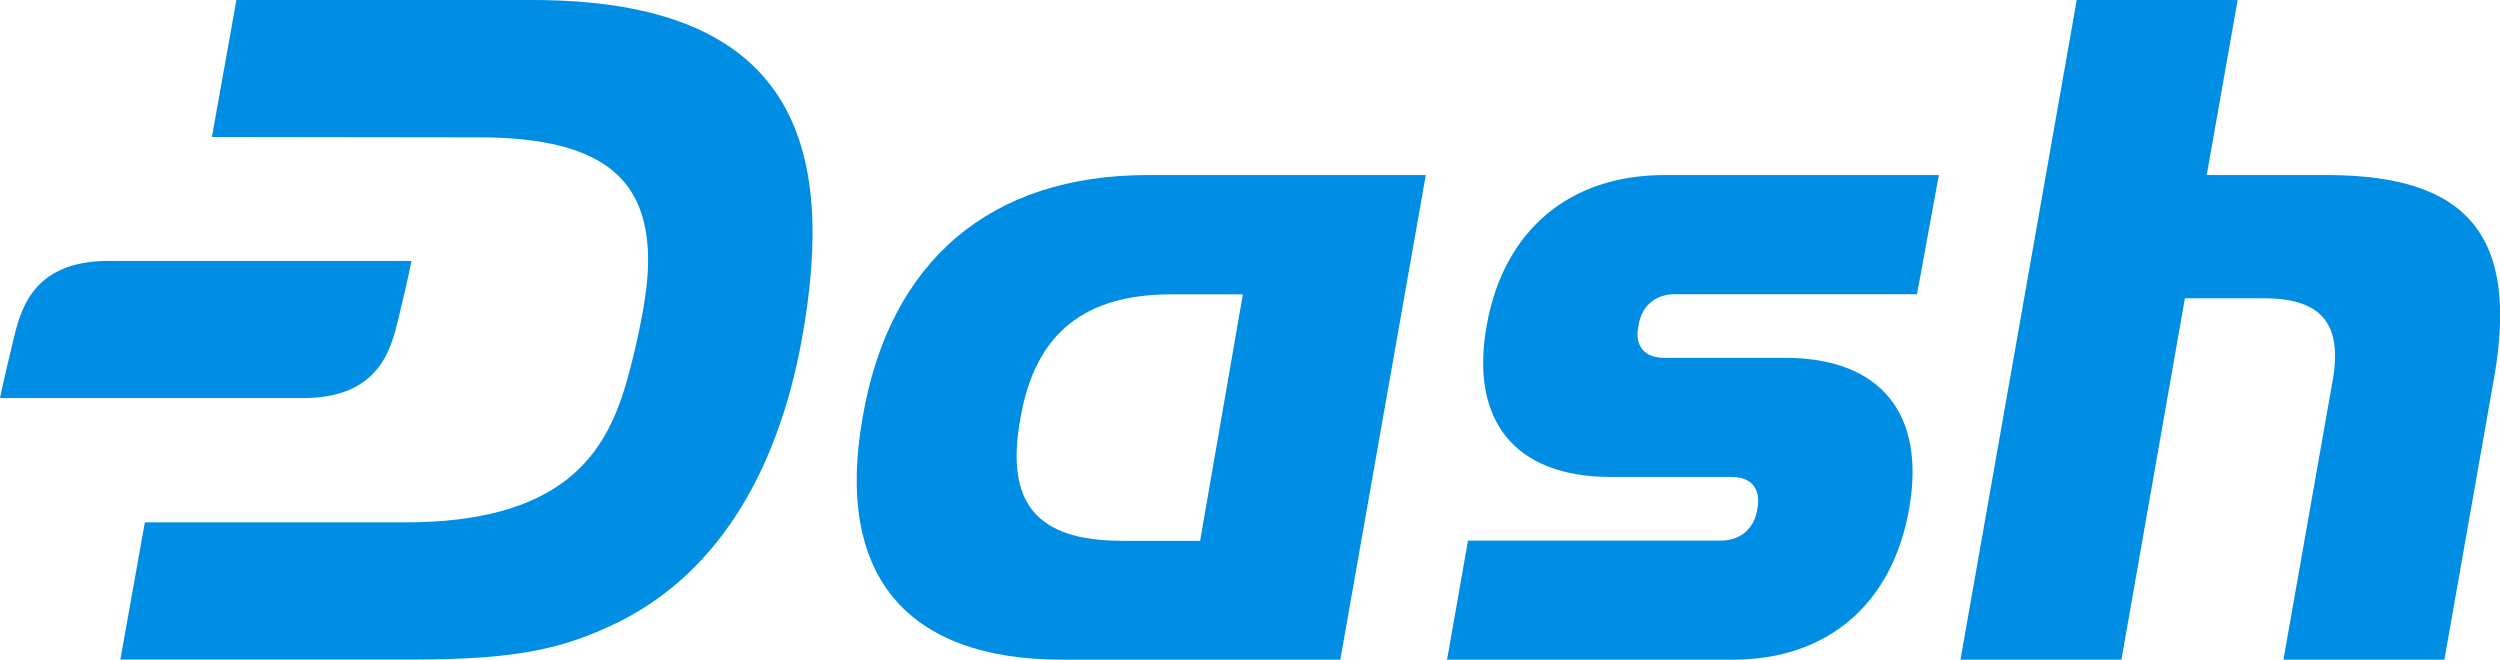
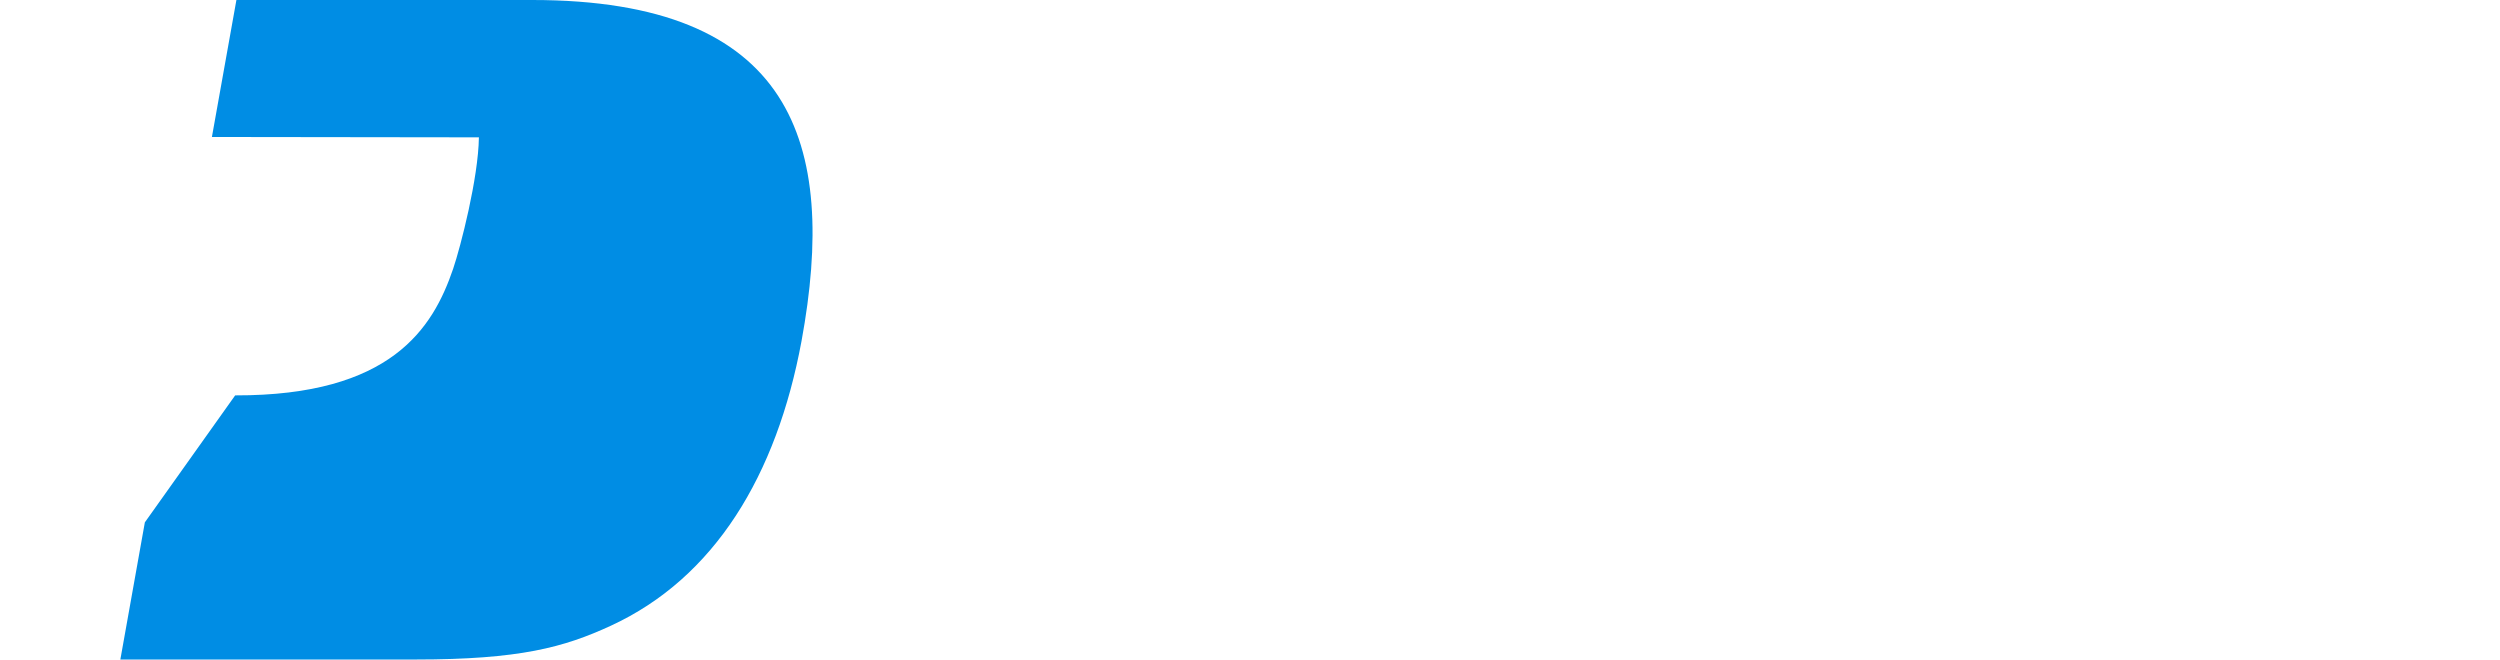
<svg xmlns="http://www.w3.org/2000/svg" version="1.1" id="Layer_1" x="0px" y="0px" viewBox="0 0 1398 368.9" style="enable-background:new 0 0 1398 368.9;" xml:space="preserve">
  <style type="text/css">
	.st0{fill:#008DE4;}
</style>
  <g>
-     <path class="st0" d="M297.6,0H132.2l-13.7,76.6l149.3,0.2c73.5,0,95.3,26.7,94.6,71c-0.3,22.7-10.2,61.1-14.4,73.5   c-11.3,33.2-34.6,71-121.9,70.8L81,292.1l-13.7,76.7l165.1,0c58.2,0,83-6.8,109.2-18.9c58.1-26.8,92.7-84.2,106.6-159.1   C468.7,79.3,443,0,297.6,0z" />
-     <path class="st0" d="M809.2,368.9l11.7-66.6h141.3c11.1,0,18.9-6.7,20.5-17.8c2.2-11.1-3.3-17.8-14.4-17.8h-67.6   c-53.3,0-78.8-31.1-69.4-84.4c9.4-53.3,46.1-84.4,99.4-84.4h153.5l-12.2,66.6H936.7c-11.1,0-18.9,6.7-20.5,17.8   c-2.2,11.1,3.3,17.8,14.4,17.8h67.6c53.3,0,78.8,31.1,69.4,84.4c-9.4,53.3-45.5,84.4-98.8,84.4H809.2z" />
-     <path class="st0" d="M594,368.9c-87.7,0-127.2-47.8-111.6-135.5c15-87.7,71.6-135.5,159.4-135.5h155.5l-47.8,271H594z M695,164.6   h-40c-47.8,0-76,21.1-84.3,68.9c-8.9,47.8,8.9,68.9,56.6,68.9h43.8L695,164.6z" />
-     <path class="st0" d="M1276.9,368.9l27.8-157.7c5-31.1-7.6-44.4-38.7-44.4h-44.2l-35.5,202.1h-90L1161.3,0h90l-17.3,97.9h67.4   c78.9,0,107.2,34.4,93.3,113.3l-27.8,157.7H1276.9z" />
-     <path class="st0" d="M60.8,145.9c-43.3,0-49.5,28.2-53.6,45.3C1.8,213.6,0,222.6,0,222.6h169.4c43.3,0,49.5-28.2,53.6-45.3   c5.4-22.3,7.1-31.4,7.1-31.4H60.8z" />
+     <path class="st0" d="M297.6,0H132.2l-13.7,76.6l149.3,0.2c-0.3,22.7-10.2,61.1-14.4,73.5   c-11.3,33.2-34.6,71-121.9,70.8L81,292.1l-13.7,76.7l165.1,0c58.2,0,83-6.8,109.2-18.9c58.1-26.8,92.7-84.2,106.6-159.1   C468.7,79.3,443,0,297.6,0z" />
  </g>
</svg>